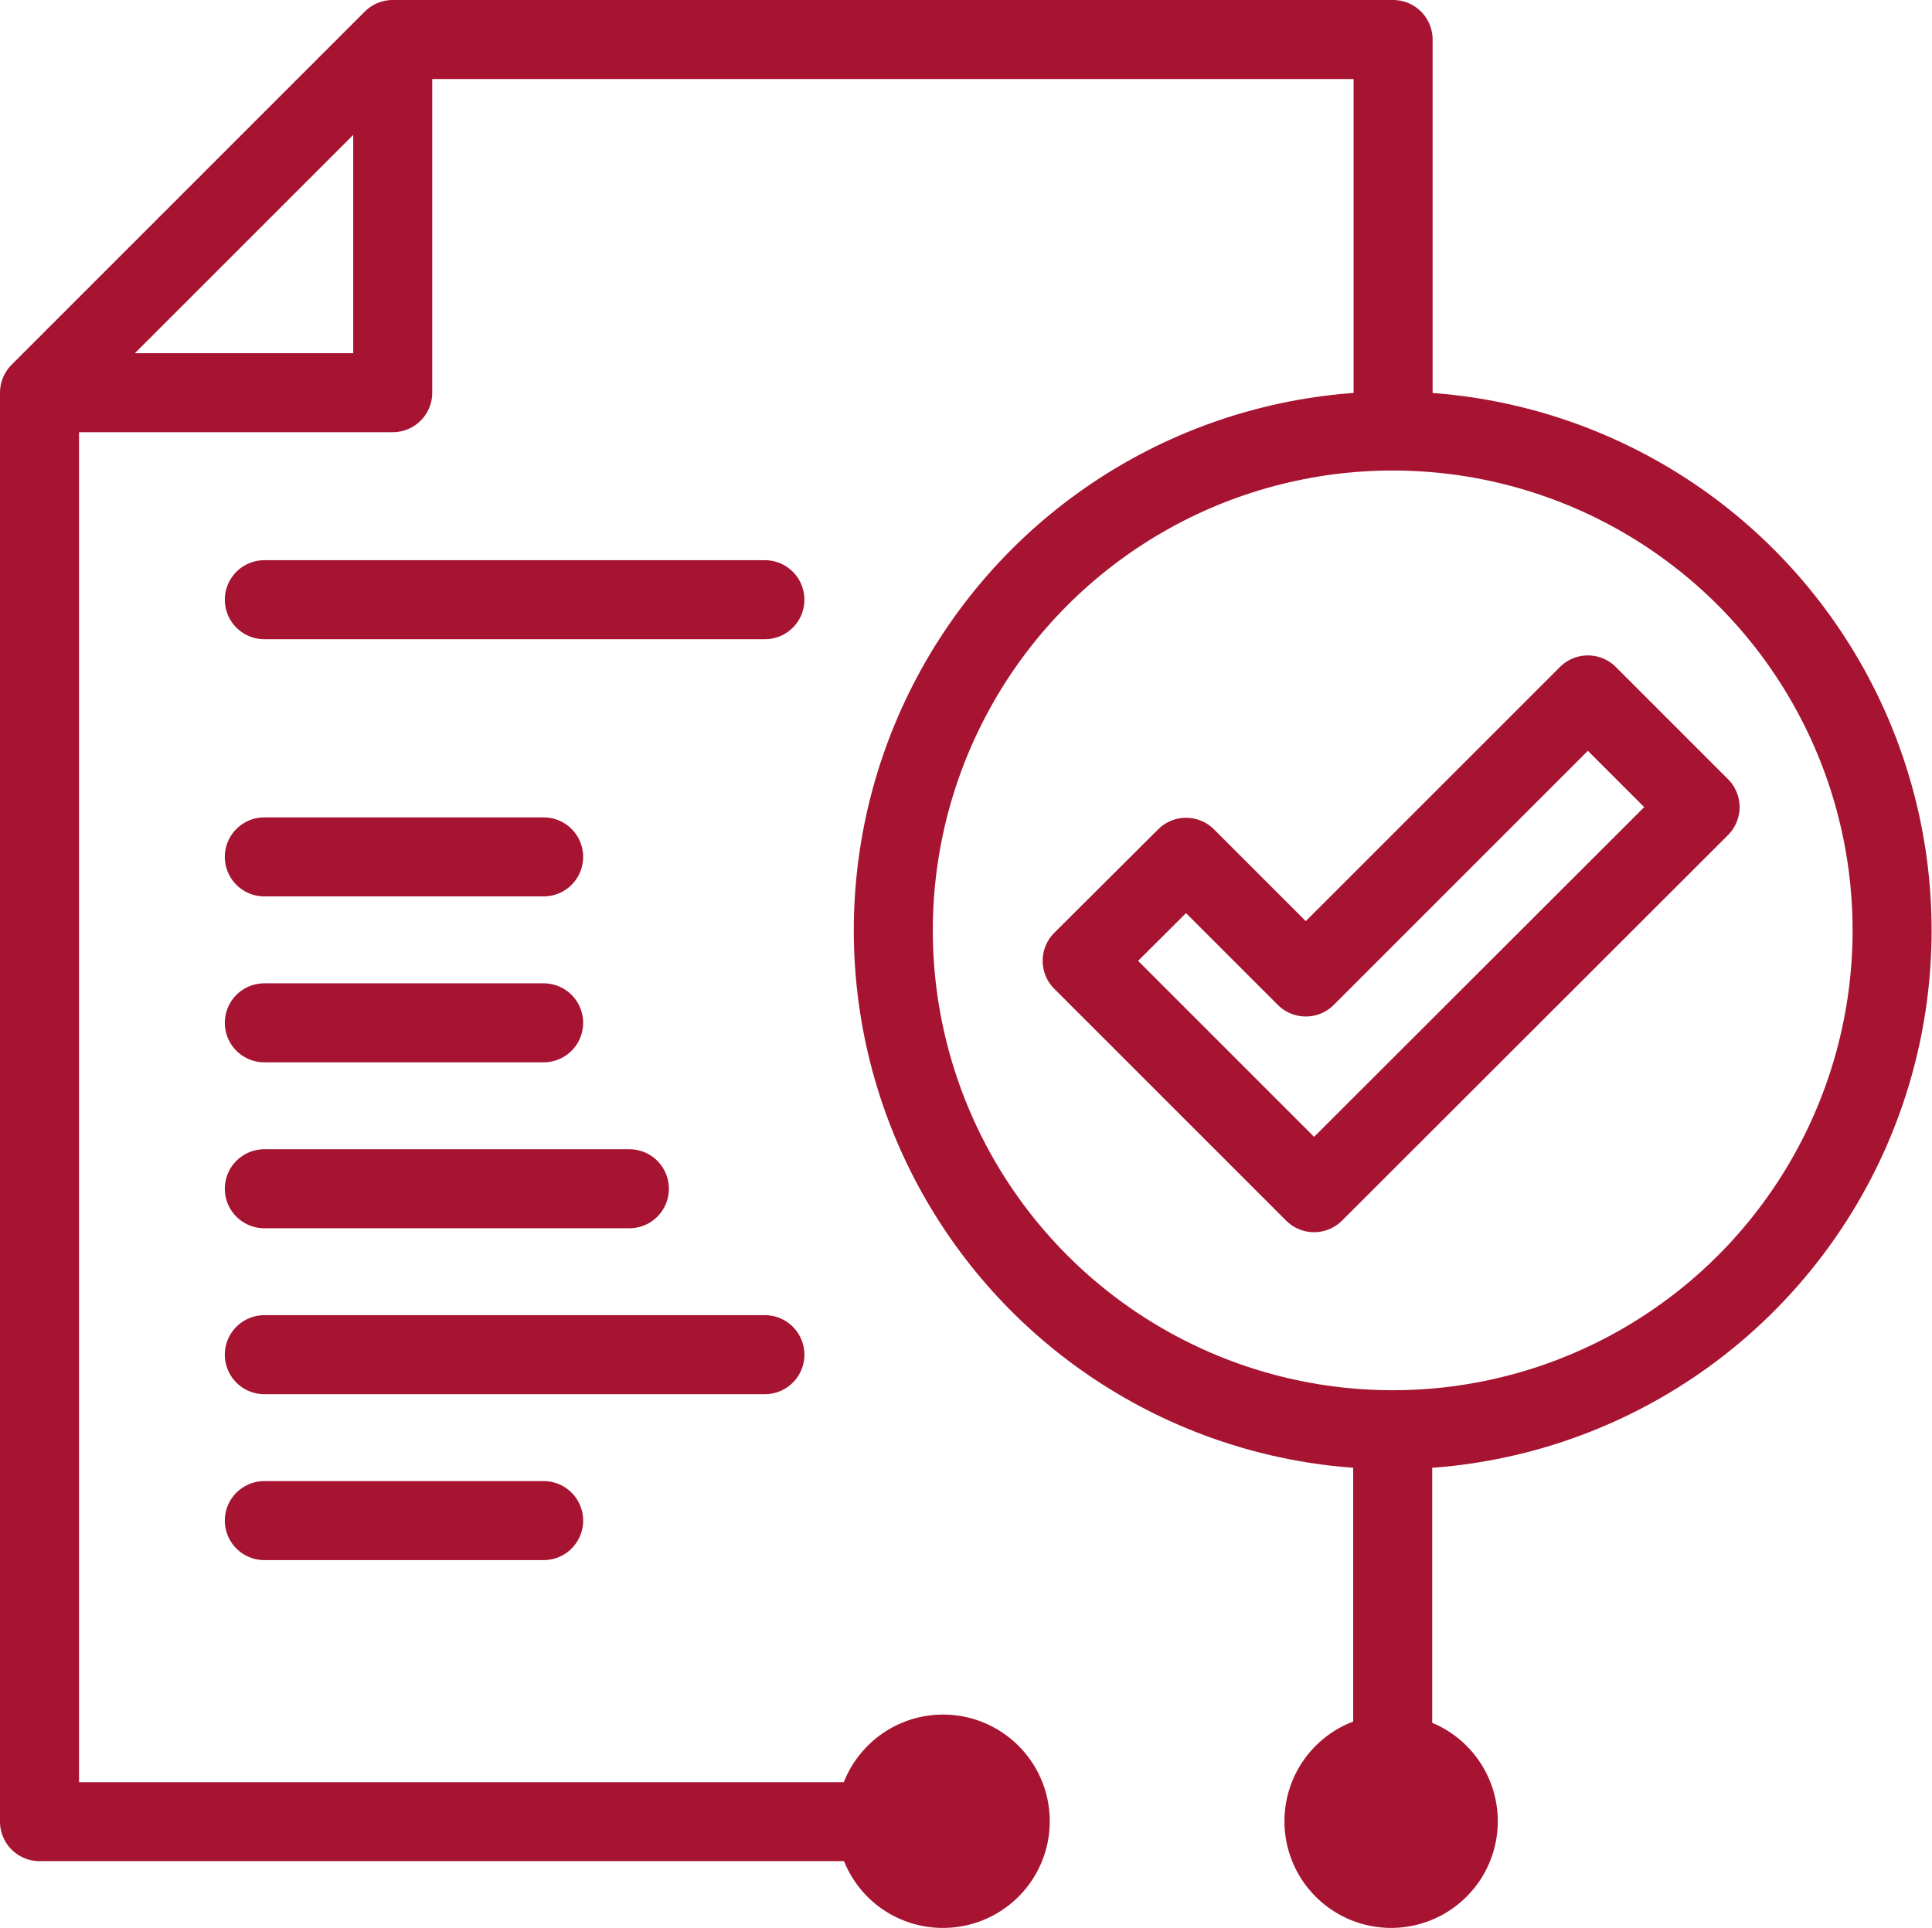
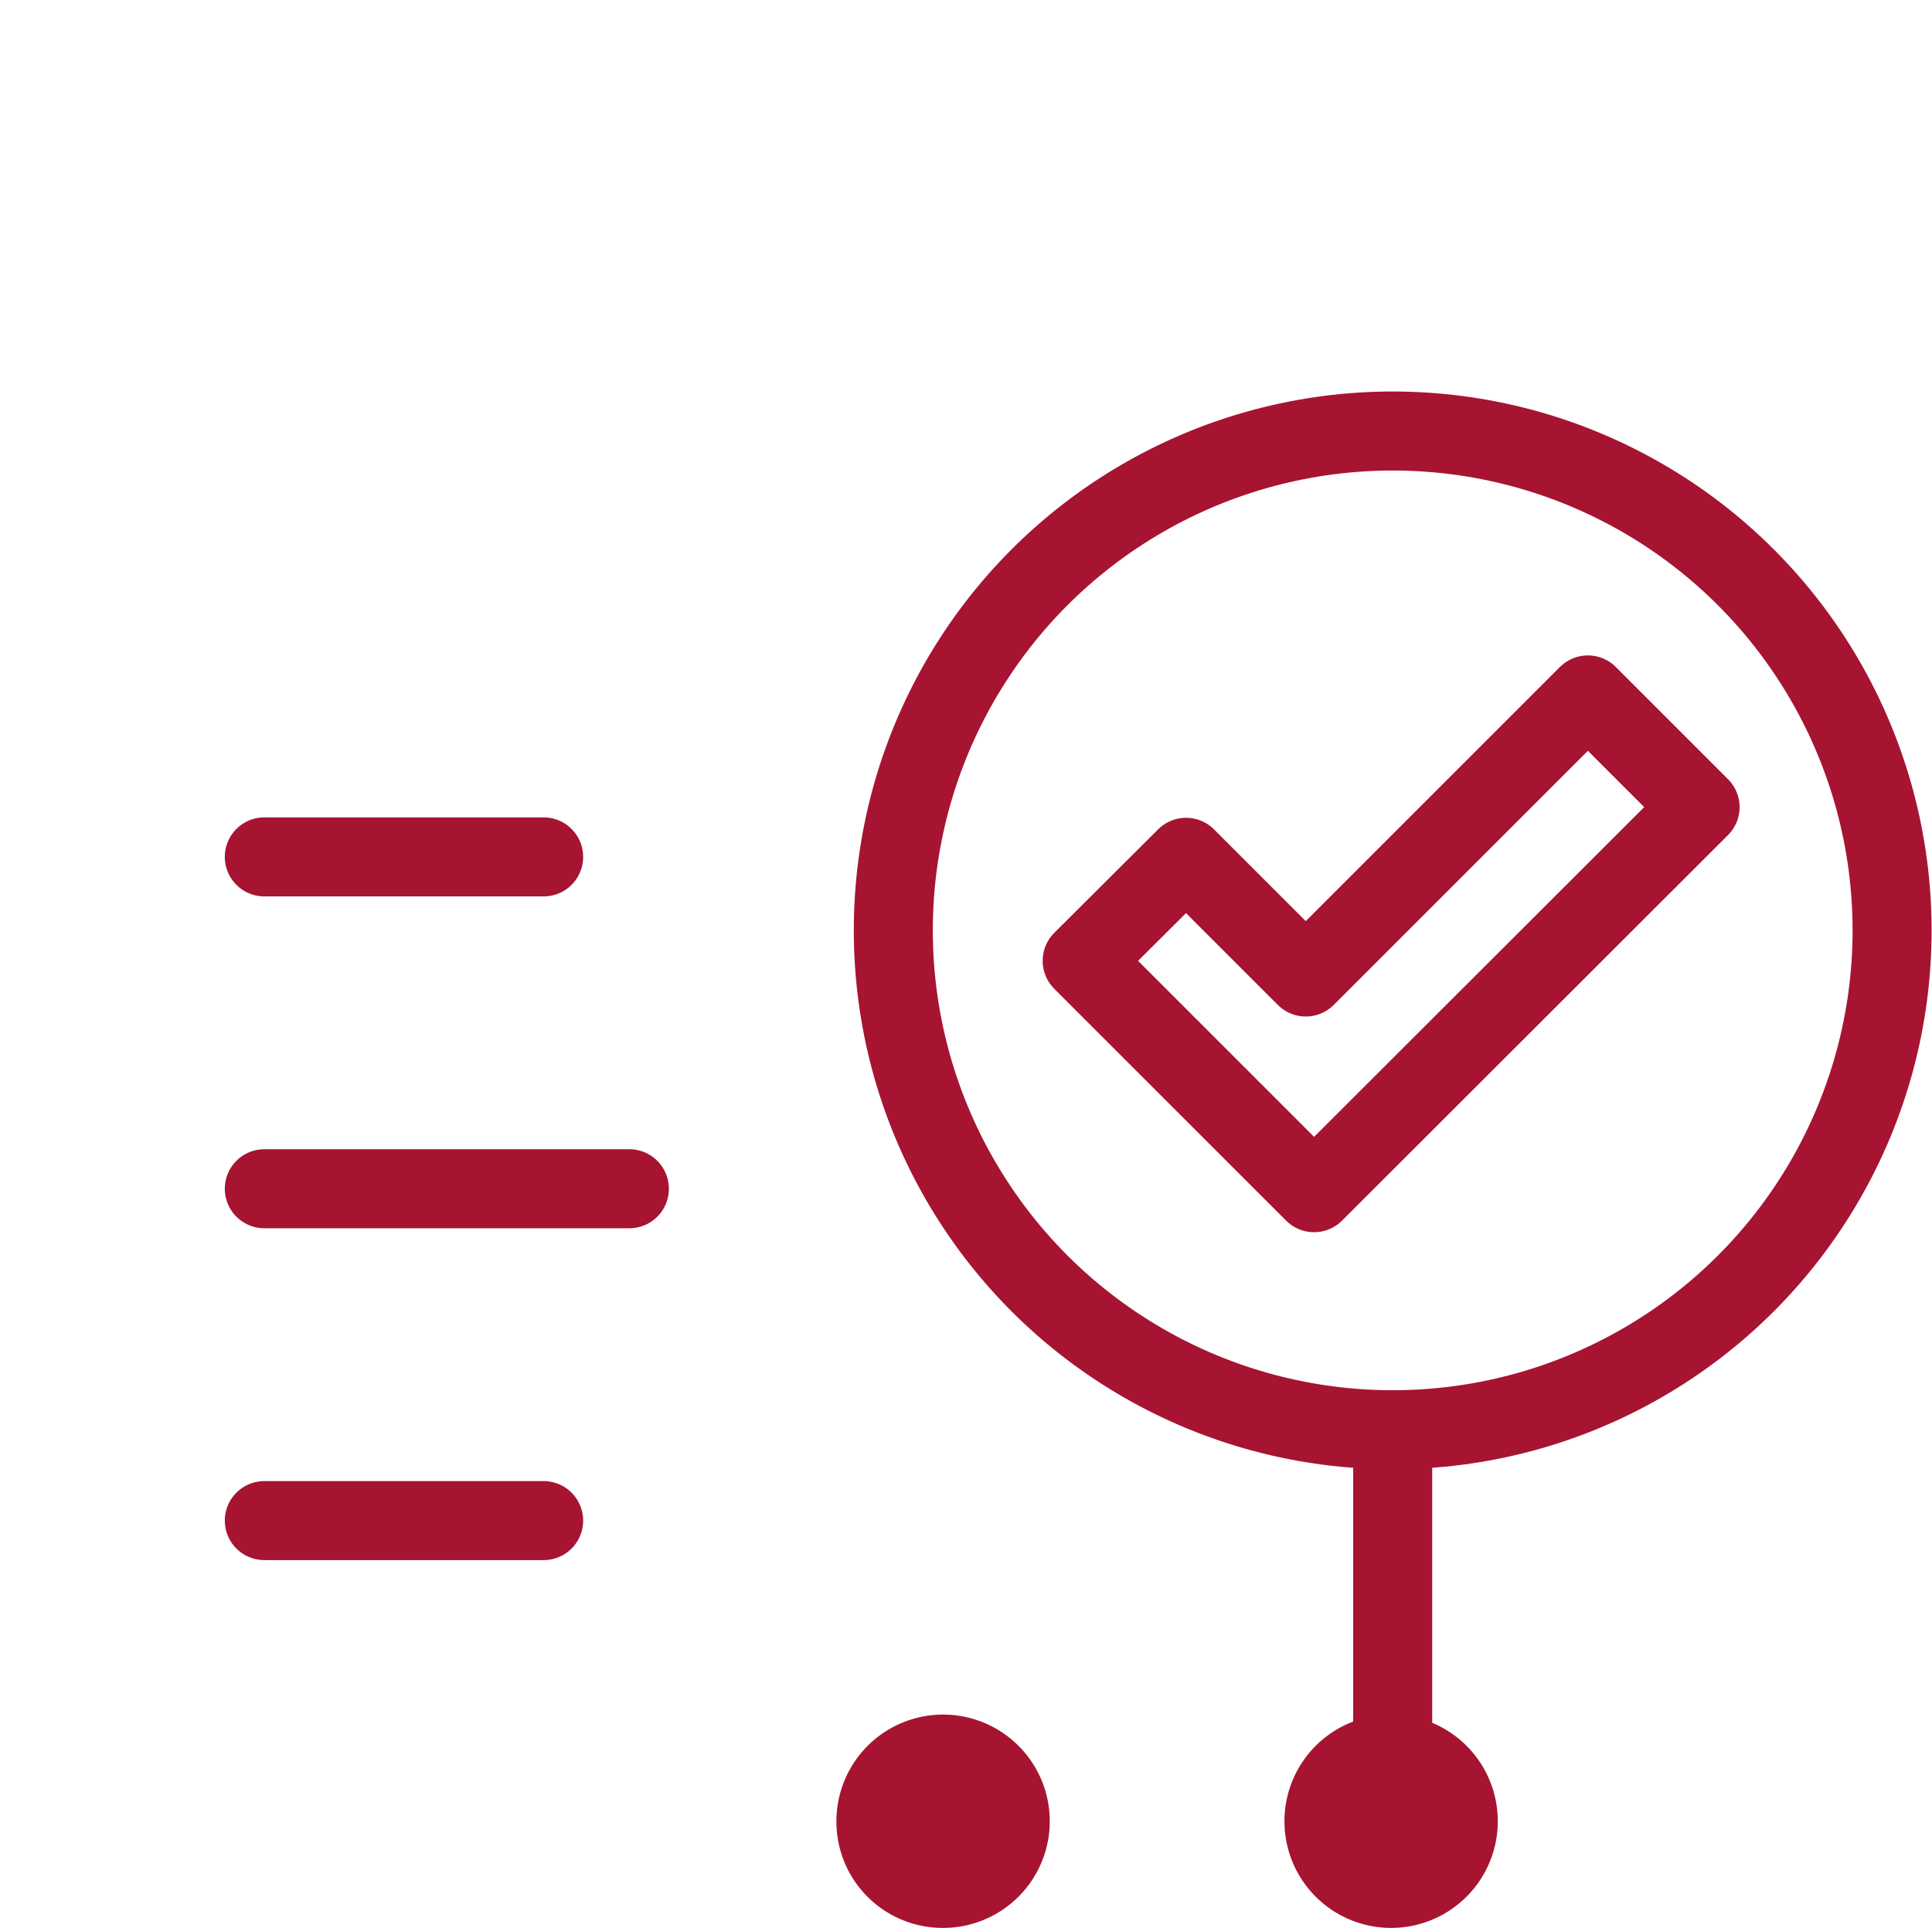
<svg xmlns="http://www.w3.org/2000/svg" viewBox="0 0 48.9 48.8">
  <defs>
    <style>.cls-1,.cls-2{fill:none;stroke:#a61432;stroke-linejoin:round;stroke-width:2px;}.cls-2{stroke-linecap:round;}.cls-3{fill:#a61432;}</style>
  </defs>
  <g id="Capa_2" data-name="Capa 2">
    <g id="Capa_1-2" data-name="Capa 1">
      <line class="cls-1" x1="35.25" y1="46.11" x2="35.25" y2="36.2" />
-       <polyline class="cls-1" points="35.26 10.91 35.26 1 9.94 1 1 9.94 1 46.11 23.85 46.11" />
-       <polyline class="cls-1" points="9.94 1 9.94 9.94 1 9.94" />
-       <line class="cls-2" x1="6.69" y1="15.18" x2="19.36" y2="15.18" />
      <line class="cls-2" x1="6.69" y1="21.69" x2="13.76" y2="21.69" />
-       <line class="cls-2" x1="6.69" y1="25.89" x2="13.76" y2="25.89" />
      <line class="cls-2" x1="6.69" y1="30.09" x2="15.93" y2="30.09" />
-       <line class="cls-2" x1="6.69" y1="34.29" x2="19.36" y2="34.29" />
      <line class="cls-2" x1="6.69" y1="38.49" x2="13.76" y2="38.49" />
      <circle class="cls-2" cx="35.25" cy="23.55" r="12.64" />
      <polygon class="cls-2" points="27.39 24.32 30.02 21.7 33.05 24.73 40.19 17.59 43.03 20.43 33.26 30.19 27.42 24.35 27.39 24.32" />
-       <path class="cls-3" d="M32.51,46.11a2.7,2.7,0,1,1,2.7,2.69A2.7,2.7,0,0,1,32.51,46.11Z" />
+       <path class="cls-3" d="M32.51,46.11a2.7,2.7,0,1,1,2.7,2.69A2.7,2.7,0,0,1,32.51,46.11" />
      <path class="cls-3" d="M21.17,46.11a2.7,2.7,0,1,1,2.69,2.69A2.69,2.69,0,0,1,21.17,46.11Z" />
    </g>
  </g>
</svg>